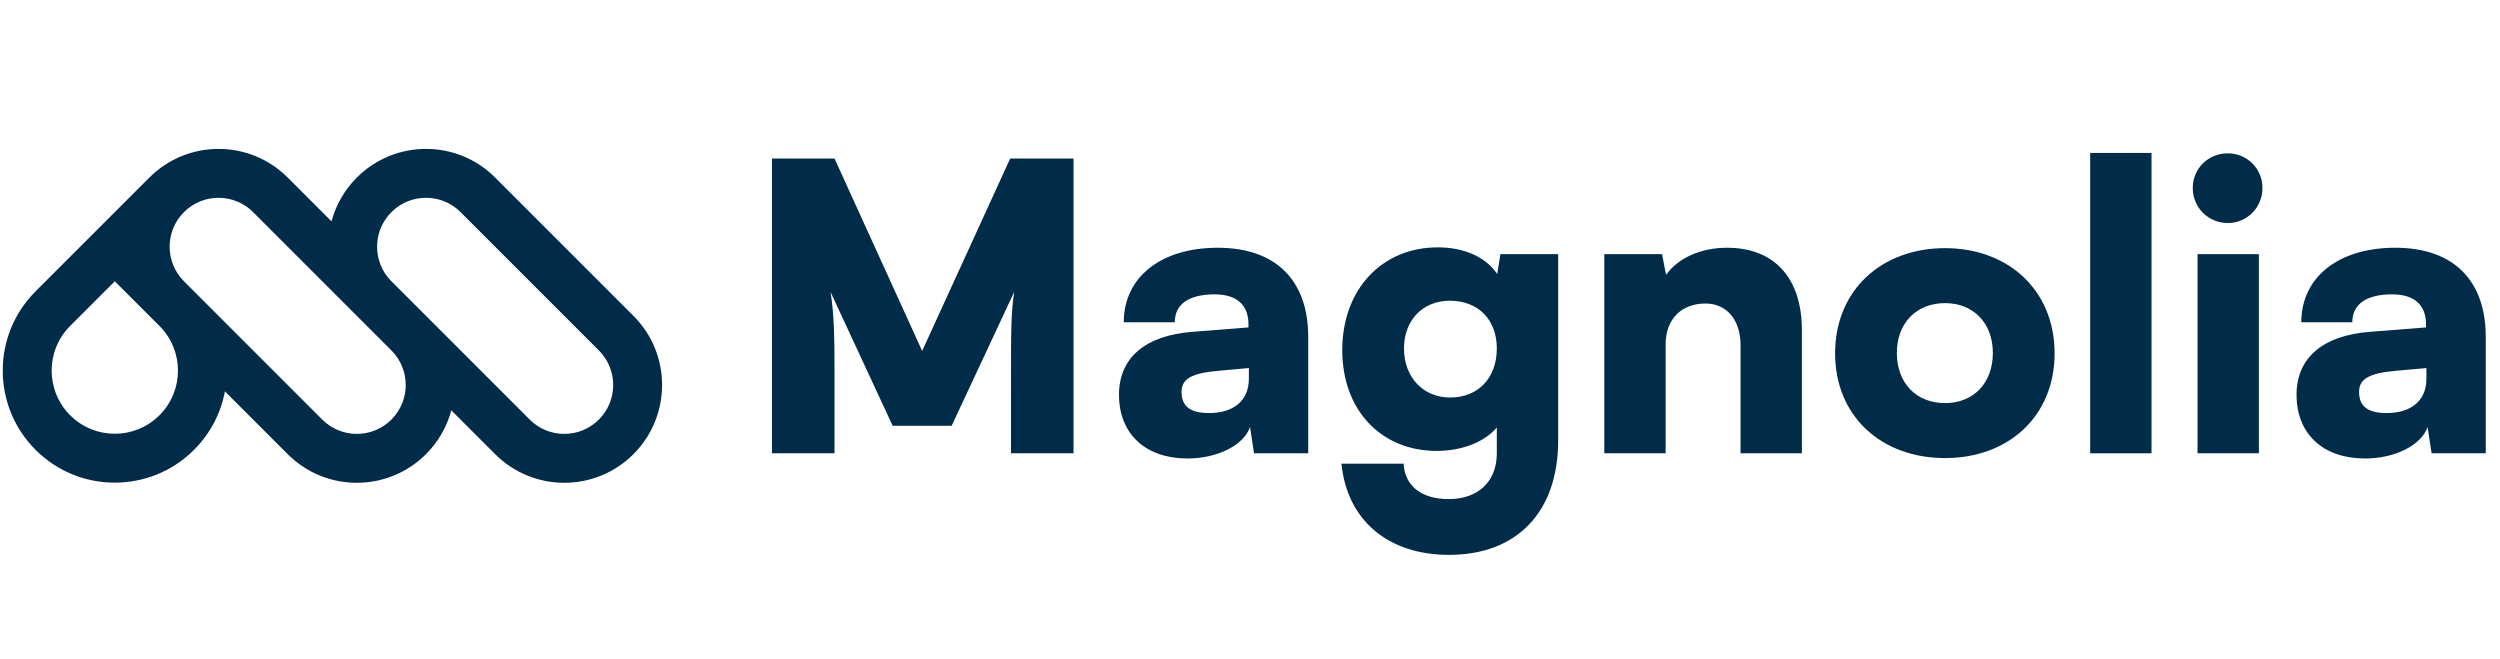
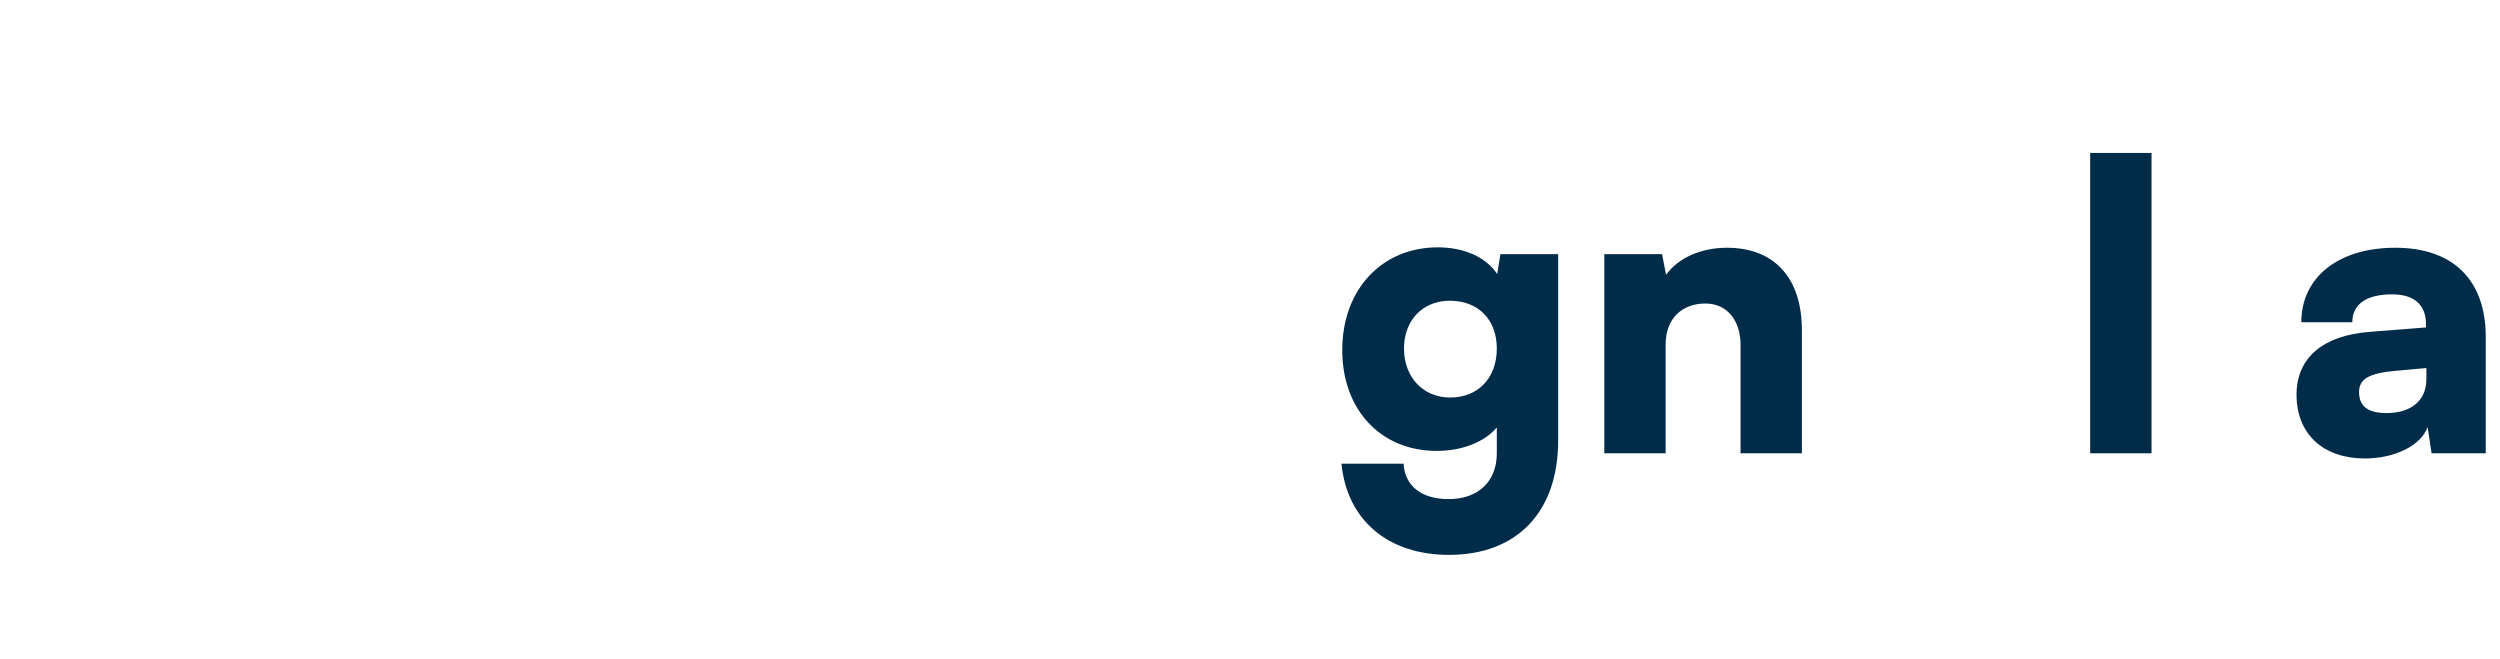
<svg xmlns="http://www.w3.org/2000/svg" width="182" height="48" viewBox="0 0 182 48" fill="none">
-   <path fill-rule="evenodd" clip-rule="evenodd" d="M16.375 28.493L20.943 33.062C23.724 35.843 28.232 35.843 31.012 33.062C31.929 32.145 32.543 31.04 32.855 29.872L36.046 33.062C38.827 35.843 43.334 35.843 46.115 33.062C48.895 30.282 48.895 25.774 46.115 22.994L36.046 12.925C33.266 10.145 28.758 10.145 25.978 12.925C25.061 13.842 24.446 14.947 24.134 16.116L20.943 12.925C18.163 10.145 13.655 10.145 10.875 12.925L2.589 21.211C-0.597 24.396 -0.597 29.562 2.589 32.748C5.775 35.933 10.94 35.933 14.126 32.748C15.332 31.541 16.082 30.052 16.375 28.493ZM18.426 15.442C17.036 14.052 14.782 14.052 13.392 15.442C12.002 16.832 12.002 19.084 13.39 20.475L23.46 30.545C24.851 31.935 27.105 31.935 28.495 30.545C29.884 29.156 29.885 26.903 28.497 25.513L18.426 15.442ZM11.609 23.728L8.358 20.477L5.106 23.728C3.311 25.523 3.311 28.435 5.106 30.23C6.902 32.026 9.813 32.026 11.609 30.23C13.405 28.435 13.405 25.523 11.609 23.728ZM28.492 20.474C27.105 19.083 27.106 16.831 28.495 15.442C29.885 14.052 32.139 14.052 33.529 15.442L43.598 25.511C44.988 26.901 44.988 29.155 43.598 30.545C42.207 31.935 39.953 31.935 38.563 30.545L28.492 20.474Z" fill="#002C4A" />
-   <path d="M60.753 33H56.2V11.54H60.753L67.133 25.548L73.542 11.54H78.153V33H73.6V28.505C73.6 23.865 73.6 22.85 73.832 21.255L69.279 31H64.987L60.463 21.255C60.724 22.85 60.753 24.648 60.753 26.997V33Z" fill="#002C4A" />
-   <path d="M86.451 33.377C83.377 33.377 81.463 31.579 81.463 28.737C81.463 26.069 83.348 24.416 86.828 24.155L90.888 23.836V23.604C90.888 22.183 90.018 21.429 88.423 21.429C86.538 21.429 85.523 22.154 85.523 23.459H81.811C81.811 20.182 84.508 18.036 88.655 18.036C92.86 18.036 95.238 20.385 95.238 24.532V33H91.294L91.004 31.086C90.54 32.42 88.626 33.377 86.451 33.377ZM88.017 30.071C89.728 30.071 90.917 29.23 90.917 27.577V26.794L88.655 26.997C86.712 27.171 86.016 27.606 86.016 28.534C86.016 29.578 86.654 30.071 88.017 30.071Z" fill="#002C4A" />
  <path d="M97.716 25.489C97.716 21.081 100.587 18.007 104.676 18.007C106.648 18.007 108.214 18.761 108.997 19.95L109.229 18.5H113.434V32.072C113.434 37.263 110.447 40.395 105.488 40.395C101.051 40.395 98.064 37.872 97.658 33.754H102.182C102.269 35.378 103.487 36.335 105.459 36.335C107.605 36.335 108.968 35.059 108.968 33V31.115C108.098 32.159 106.474 32.826 104.589 32.826C100.529 32.826 97.716 29.839 97.716 25.489ZM102.211 25.373C102.211 27.461 103.603 28.94 105.575 28.94C107.605 28.94 108.968 27.519 108.968 25.373C108.968 23.256 107.605 21.893 105.546 21.893C103.574 21.893 102.211 23.314 102.211 25.373Z" fill="#002C4A" />
  <path d="M121.259 33H116.793V18.5H120.998L121.288 20.008C122.187 18.761 123.84 18.036 125.725 18.036C129.176 18.036 131.177 20.24 131.177 24.039V33H126.711V25.112C126.711 23.285 125.696 22.096 124.159 22.096C122.39 22.096 121.259 23.256 121.259 25.054V33Z" fill="#002C4A" />
-   <path d="M133.596 25.721C133.596 21.139 136.96 18.065 141.6 18.065C146.211 18.065 149.575 21.139 149.575 25.721C149.575 30.303 146.211 33.348 141.6 33.348C136.96 33.348 133.596 30.303 133.596 25.721ZM138.091 25.692C138.091 27.896 139.512 29.346 141.6 29.346C143.659 29.346 145.08 27.896 145.08 25.692C145.08 23.517 143.659 22.067 141.6 22.067C139.512 22.067 138.091 23.517 138.091 25.692Z" fill="#002C4A" />
  <path d="M156.631 33H152.165V11.134H156.631V33Z" fill="#002C4A" />
-   <path d="M162.185 16.238C160.764 16.238 159.633 15.107 159.633 13.686C159.633 12.265 160.764 11.163 162.185 11.163C163.577 11.163 164.708 12.265 164.708 13.686C164.708 15.107 163.577 16.238 162.185 16.238ZM159.981 33V18.5H164.447V33H159.981Z" fill="#002C4A" />
  <path d="M172.176 33.377C169.102 33.377 167.188 31.579 167.188 28.737C167.188 26.069 169.073 24.416 172.553 24.155L176.613 23.836V23.604C176.613 22.183 175.743 21.429 174.148 21.429C172.263 21.429 171.248 22.154 171.248 23.459H167.536C167.536 20.182 170.233 18.036 174.38 18.036C178.585 18.036 180.963 20.385 180.963 24.532V33H177.019L176.729 31.086C176.265 32.42 174.351 33.377 172.176 33.377ZM173.742 30.071C175.453 30.071 176.642 29.23 176.642 27.577V26.794L174.38 26.997C172.437 27.171 171.741 27.606 171.741 28.534C171.741 29.578 172.379 30.071 173.742 30.071Z" fill="#002C4A" />
</svg>